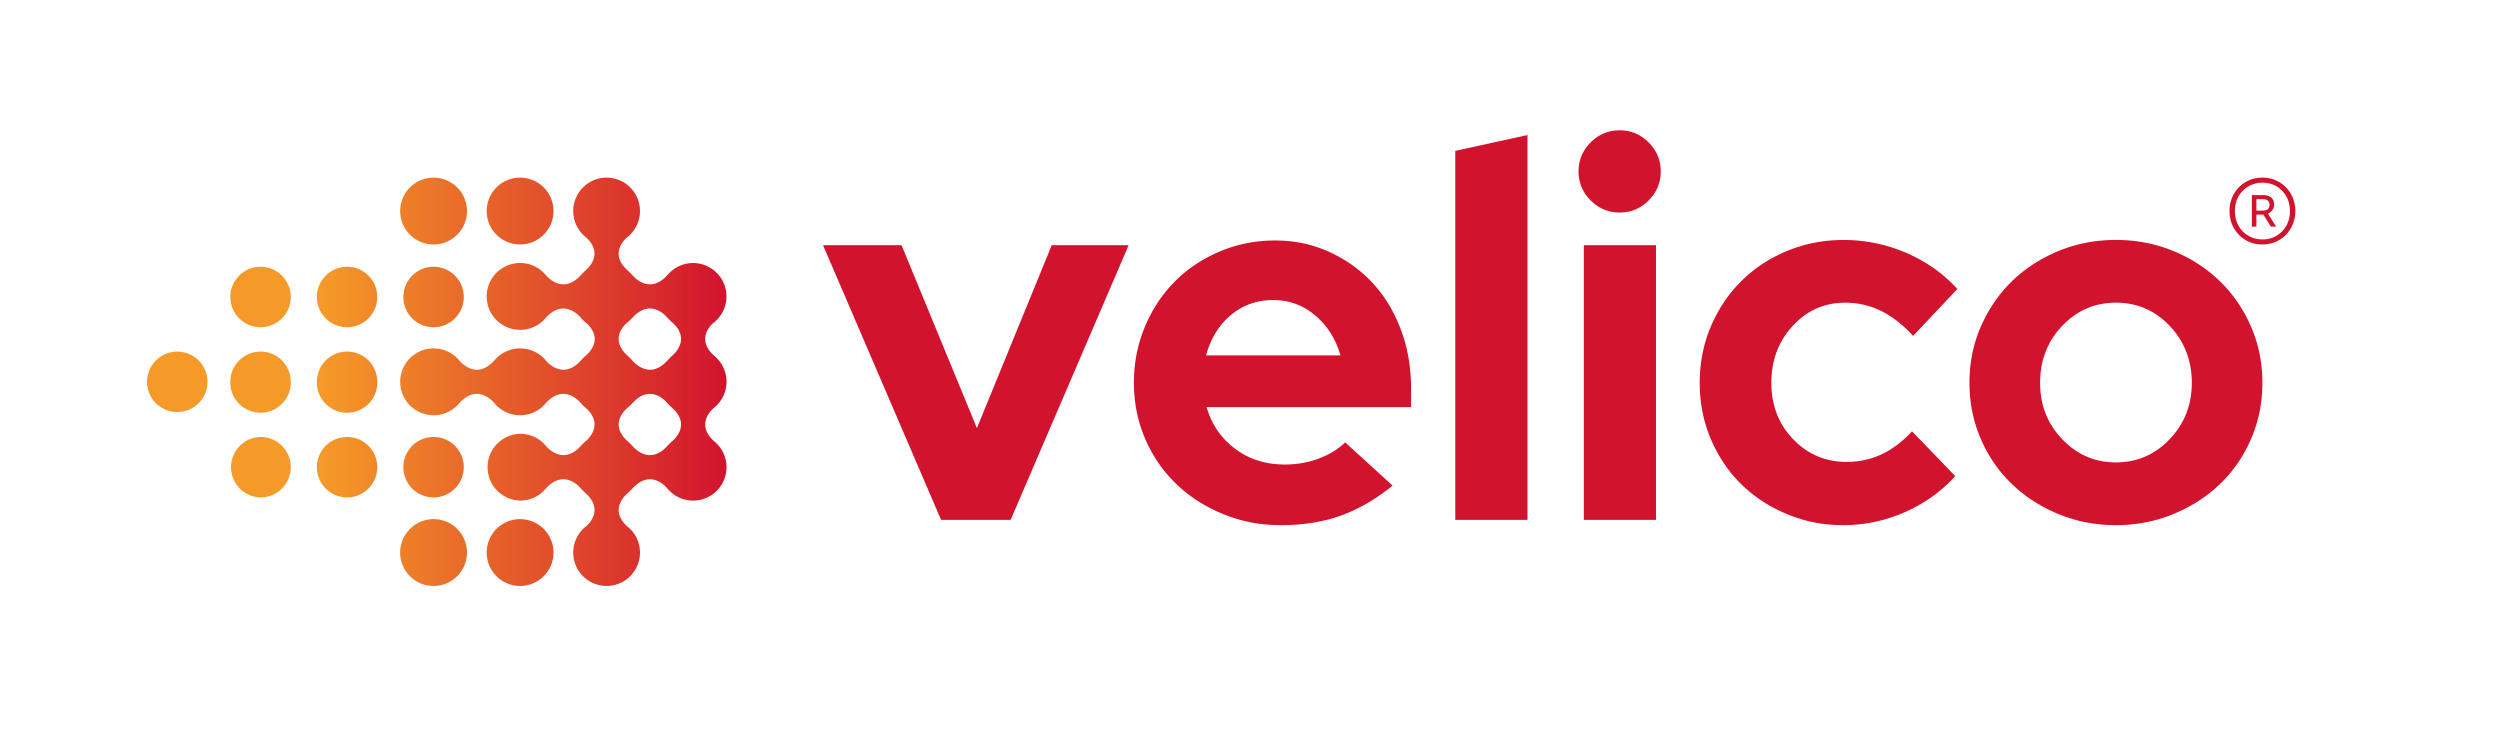
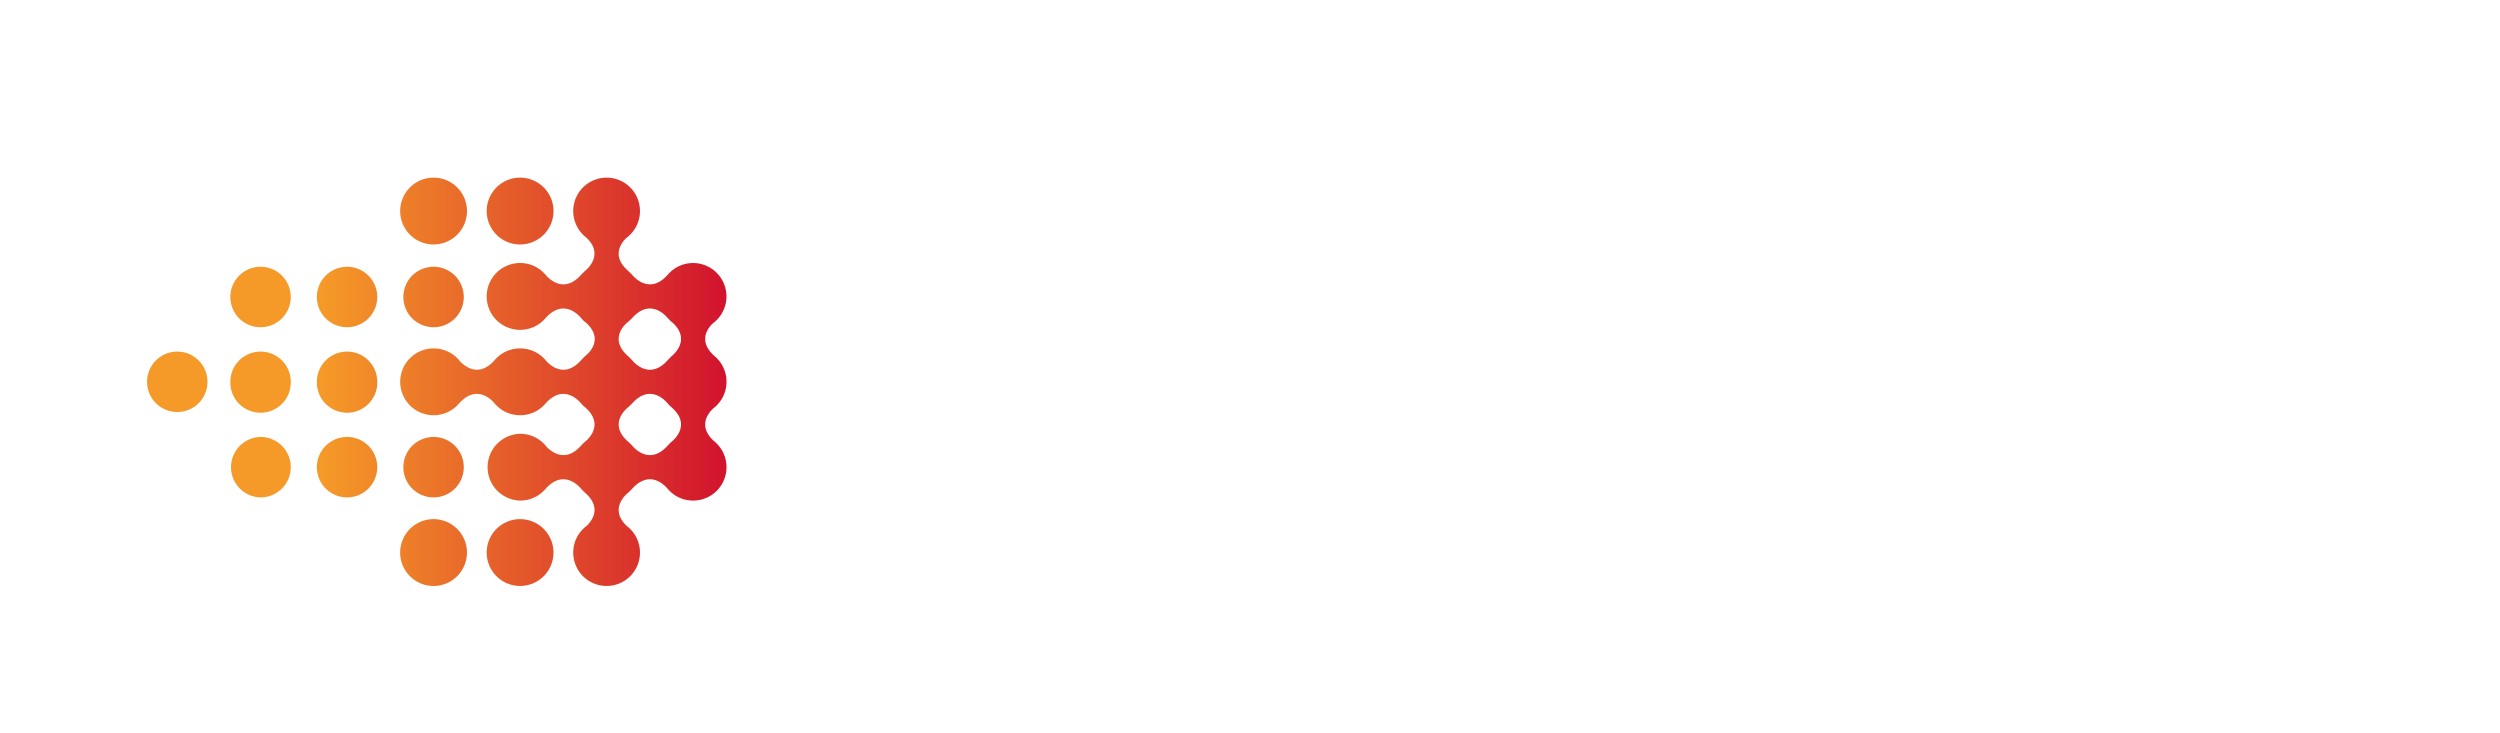
<svg xmlns="http://www.w3.org/2000/svg" width="300" height="88" viewBox="0 0 299 88">
  <defs>
    <linearGradient id="a" x1="88.06" x2="446.41" y1="235.99" y2="235.99" gradientTransform="matrix(.194 0 0 .194 .054 0)" gradientUnits="userSpaceOnUse">
      <stop offset="0" style="stop-color:#f59a28;stop-opacity:1" />
      <stop offset=".3" style="stop-color:#f59a28;stop-opacity:1" />
      <stop offset=".74" style="stop-color:#df462b;stop-opacity:1" />
      <stop offset="1" style="stop-color:#d2132e;stop-opacity:1" />
    </linearGradient>
  </defs>
  <path d="M65.918 66.305a4.01 4.01 0 0 1-4.008 4.011 4.01 4.01 0 0 1-4.008-4.011 4.006 4.006 0 0 1 4.008-4.008 4.006 4.006 0 0 1 4.008 4.008Zm-14.39-4.008a4.01 4.01 0 0 0 0 8.02 4.01 4.01 0 0 0 4.007-4.012 4.006 4.006 0 0 0-4.008-4.008ZM61.91 29.336a4.01 4.01 0 0 0 0-8.02 4.01 4.01 0 0 0-4.008 4.012 4.006 4.006 0 0 0 4.008 4.008Zm-10.383 0a4.01 4.01 0 0 0 0-8.02 4.01 4.01 0 0 0-4.007 4.012 4.006 4.006 0 0 0 4.007 4.008ZM41.148 52.434a3.625 3.625 0 0 0-3.625 3.625 3.626 3.626 0 0 0 3.625 3.629c2 0 3.622-1.626 3.622-3.63 0-2-1.622-3.624-3.622-3.624Zm0-20.422a3.626 3.626 0 0 0-3.625 3.629 3.623 3.623 0 1 0 7.247 0 3.625 3.625 0 0 0-3.622-3.63Zm10.38 27.675a3.623 3.623 0 0 0 3.624-3.624 3.623 3.623 0 0 0-3.625-3.626 3.623 3.623 0 0 0-3.625 3.626 3.623 3.623 0 0 0 3.625 3.624Zm0-27.675a3.626 3.626 0 0 0-3.626 3.629 3.623 3.623 0 0 0 3.625 3.625 3.623 3.623 0 0 0 3.625-3.625 3.626 3.626 0 0 0-3.625-3.63Zm33.671 20.941a4.006 4.006 0 0 1-2.527 7.117 3.975 3.975 0 0 1-3.04-1.402s-.007-.004-.023-.023c-.015-.02-.03-.036-.046-.055-.364-.422-2.149-2.246-4.22.082l-.445.441s-2.48 1.825-.175 4.016a3.99 3.99 0 0 1 1.574 3.18 4.005 4.005 0 1 1-6.375-3.227c.578-.559 1.863-2.168-.238-3.969l-.438-.441s-1.969-2.61-4.289 0a3.975 3.975 0 0 1-3.047 1.398 4.009 4.009 0 0 1 0-8.015c1.223 0 2.313.539 3.047 1.398 0 0 1.996 2.606 4.29 0 0 0 .37-.383.589-.555.508-.453 2.02-2.101-.063-3.968a3.577 3.577 0 0 1-.527-.504s-1.969-2.606-4.289 0a3.978 3.978 0 0 1-3.047 1.402 4.004 4.004 0 0 1-3.047-1.402s-1.965-2.606-4.285 0a4.01 4.01 0 0 1-7.055-2.61 4.006 4.006 0 0 1 4.008-4.007 4 4 0 0 1 3.047 1.398s1.992 2.61 4.285 0a4 4 0 0 1 3.047-1.398c1.223 0 2.313.539 3.047 1.398 0 0 1.996 2.61 4.29 0 0 0 .32-.336.437-.445.12-.11 2.46-1.832.21-3.98a3.95 3.95 0 0 1-.648-.602s-1.969-2.606-4.289 0a3.99 3.99 0 0 1-3.047 1.402 4.007 4.007 0 0 1-4.008-4.012 4.006 4.006 0 0 1 4.008-4.008 4 4 0 0 1 3.047 1.399s1.992 2.61 4.29 0l.437-.438s2.484-1.855.164-4.023a4.009 4.009 0 0 1 2.441-7.184 4.01 4.01 0 0 1 4.008 4.012 3.998 3.998 0 0 1-1.633 3.223c-.578.547-1.871 2.148.234 3.972l.446.438s1.992 2.61 4.289 0a3.997 3.997 0 0 1 3.039-1.398 4.009 4.009 0 0 1 2.344 7.257c-.59.575-1.805 2.149.265 3.942a3.991 3.991 0 0 1 1.399 3.054 4 4 0 0 1-1.563 3.172c-.52.469-1.996 2.09.082 3.965Zm-5.047-4.023a3.99 3.99 0 0 1-.52-.508v.004l-.023-.028c-.015-.02-.03-.035-.046-.054-.364-.422-2.149-2.246-4.22.082 0 0-.386.394-.605.562-.52.469-1.996 2.09.082 3.965.188.156.524.5.524.5s1.992 2.61 4.289 0c0 0 .37-.387.582-.55.508-.458 2.02-2.102-.063-3.97Zm.125-10.149c-.238-.18-.644-.601-.644-.601l-.024-.028c-.015-.02-.03-.035-.046-.054-.364-.422-2.149-2.246-4.22.082 0 0-.448.453-.71.64-.59.578-1.801 2.149.265 3.942l.446.449s1.992 2.605 4.289 0l.433-.45s2.457-1.827.211-3.98ZM30.766 52.434a3.628 3.628 0 0 0 0 7.254 3.626 3.626 0 0 0 3.625-3.63c0-2-1.621-3.624-3.625-3.624Zm0-20.422c-2 0-3.625 1.625-3.625 3.629a3.625 3.625 0 0 0 7.25 0 3.626 3.626 0 0 0-3.625-3.63Zm0 10.18c-2 0-3.625 1.62-3.625 3.624a3.626 3.626 0 1 0 7.25 0 3.623 3.623 0 0 0-3.625-3.625Zm10.382 0a3.623 3.623 0 0 0-3.625 3.624 3.626 3.626 0 1 0 7.25 0 3.623 3.623 0 0 0-3.625-3.625Zm-20.378 0a3.623 3.623 0 0 0-3.625 3.624 3.626 3.626 0 1 0 3.625-3.625Zm0 0" style="stroke:none;fill-rule:nonzero;fill:url(#a)" />
-   <path d="M112.43 62.383 98.266 29.426h9.421l9.043 21.949 8.977-21.95h9.23l-14.16 32.958ZM166.61 58.273c-2.02 1.645-4.102 2.844-6.227 3.606-2.13.758-4.5 1.137-7.113 1.137-2.61 0-4.817-.442-6.985-1.328-2.172-.883-4.047-2.086-5.625-3.606-1.582-1.516-2.828-3.32-3.73-5.406-.907-2.09-1.36-4.336-1.36-6.739 0-2.402.43-4.585 1.293-6.671.864-2.09 2.055-3.903 3.575-5.442 1.515-1.539 3.316-2.75 5.406-3.636 2.086-.883 4.308-1.329 6.668-1.329 2.36 0 4.48.457 6.48 1.364 2.004.906 3.73 2.14 5.188 3.699 1.453 1.562 2.59 3.426 3.41 5.598.824 2.171 1.234 4.523 1.234 7.054v2.278h-24.531c.59 2.062 1.727 3.73 3.414 4.996 1.684 1.265 3.668 1.894 5.941 1.894 1.434 0 2.782-.23 4.047-.695 1.266-.465 2.34-1.117 3.227-1.961Zm-14.286-22.27c-1.984 0-3.691.602-5.12 1.806-1.438 1.203-2.427 2.816-2.974 4.84h16.122c-.547-1.938-1.547-3.532-3.004-4.778-1.453-1.242-3.13-1.863-5.024-1.863ZM182.797 16.207v46.176h-8.664V18.105ZM193.86 25.504c-1.352 0-2.512-.484-3.481-1.453-.969-.969-1.453-2.133-1.453-3.48 0-1.348.484-2.509 1.453-3.481.973-.969 2.129-1.453 3.48-1.453 1.348 0 2.504.484 3.477 1.453.969.973 1.453 2.133 1.453 3.48 0 1.348-.484 2.512-1.453 3.48-.973.97-2.129 1.454-3.477 1.454Zm4.359 3.922v32.957h-8.66V29.426ZM221.105 55.426a9.817 9.817 0 0 0 4.141-.887c1.285-.59 2.52-1.516 3.7-2.781l5.183 5.375c-1.688 1.86-3.711 3.3-6.07 4.336a18.129 18.129 0 0 1-7.332 1.547c-2.528 0-4.668-.442-6.797-1.328-2.13-.883-3.961-2.086-5.5-3.606-1.54-1.516-2.75-3.32-3.637-5.406-.883-2.09-1.328-4.336-1.328-6.739 0-2.402.445-4.648 1.328-6.738.887-2.086 2.098-3.898 3.637-5.437 1.539-1.54 3.37-2.754 5.5-3.637 2.129-.887 4.394-1.328 6.797-1.328 2.613 0 5.12.515 7.523 1.547 2.402 1.035 4.445 2.48 6.133 4.336l-5.313 5.629c-1.18-1.305-2.445-2.297-3.793-2.973a9.655 9.655 0 0 0-4.363-1.012c-2.488 0-4.582.93-6.289 2.785-1.707 1.856-2.563 4.133-2.563 6.832 0 2.7.875 4.957 2.625 6.77 1.747 1.812 3.887 2.719 6.415 2.719ZM235.836 45.938c0-2.407.453-4.653 1.363-6.739.906-2.086 2.149-3.902 3.727-5.441 1.582-1.54 3.449-2.75 5.594-3.637 2.152-.883 4.449-1.328 6.89-1.328 2.445 0 4.742.445 6.89 1.328 2.153.887 4.016 2.102 5.598 3.637 1.579 1.539 2.82 3.355 3.727 5.441.906 2.086 1.36 4.332 1.36 6.739 0 2.402-.454 4.648-1.36 6.734-.906 2.086-2.148 3.89-3.727 5.41-1.582 1.52-3.449 2.719-5.597 3.605-2.149.887-4.446 1.329-6.89 1.329-2.442 0-4.743-.442-6.891-1.328-2.149-.887-4.012-2.086-5.594-3.606a16.51 16.51 0 0 1-3.727-5.41c-.906-2.086-1.363-4.332-1.363-6.734Zm17.578 9.55c2.527 0 4.68-.93 6.45-2.785 1.769-1.855 2.652-4.113 2.652-6.766 0-2.656-.883-4.976-2.653-6.832-1.77-1.859-3.922-2.785-6.449-2.785-2.527 0-4.68.926-6.45 2.785-1.769 1.856-2.651 4.133-2.651 6.833 0 2.695.882 4.91 2.652 6.765 1.77 1.856 3.922 2.785 6.45 2.785ZM274.41 23.273a3.87 3.87 0 0 0-1.418-1.433 3.913 3.913 0 0 0-2.004-.524c-.738 0-1.406.176-2.004.524a3.87 3.87 0 0 0-1.418 1.433c-.347.602-.523 1.29-.523 2.055 0 .762.176 1.43.523 2.043.352.613.825 1.09 1.418 1.442a3.913 3.913 0 0 0 2.004.523c.739 0 1.407-.176 2.004-.523a3.835 3.835 0 0 0 1.418-1.442 4.028 4.028 0 0 0 .524-2.043c0-.754-.172-1.453-.524-2.055Zm-.55 3.805a3.25 3.25 0 0 1-1.18 1.211c-.496.297-1.059.441-1.688.441-.633 0-1.18-.144-1.683-.44-.5-.294-.899-.7-1.188-1.212-.289-.508-.43-1.094-.43-1.75 0-.66.141-1.242.43-1.754.29-.512.688-.914 1.188-1.21a3.293 3.293 0 0 1 1.683-.442c.613 0 1.195.148 1.688.441.496.297.89.7 1.18 1.211.288.512.43 1.094.43 1.754 0 .656-.142 1.242-.43 1.75Zm0 0" style="stroke:none;fill-rule:nonzero;fill:#d2132e;fill-opacity:1" />
-   <path d="M272.195 25.188a1.04 1.04 0 0 0 .203-.625c0-.391-.125-.68-.37-.868a1.45 1.45 0 0 0-.9-.28h-1.405v3.788h.543V25.75h.824l.926 1.453h.625l-.989-1.57c.23-.11.41-.254.543-.445Zm-1.125.082h-.804v-1.372h.804c.227 0 .414.055.551.16.145.106.215.282.215.524 0 .457-.254.688-.766.688Zm0 0" style="stroke:none;fill-rule:nonzero;fill:#d2132e;fill-opacity:1" />
</svg>